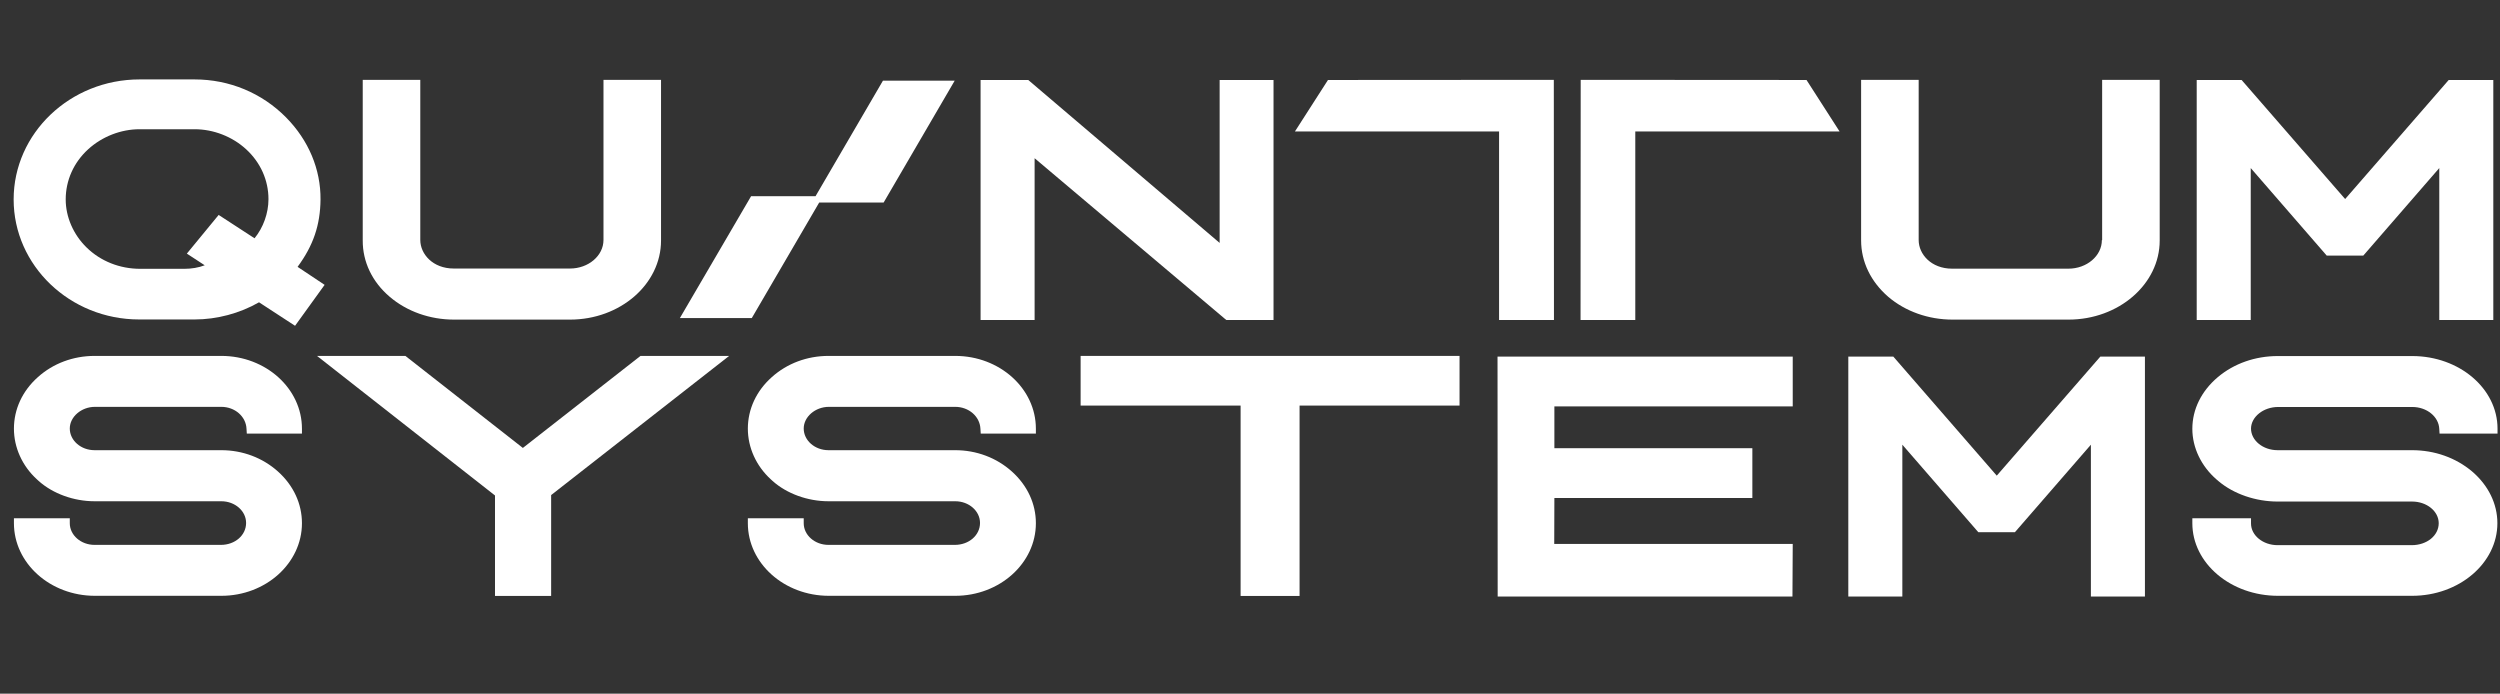
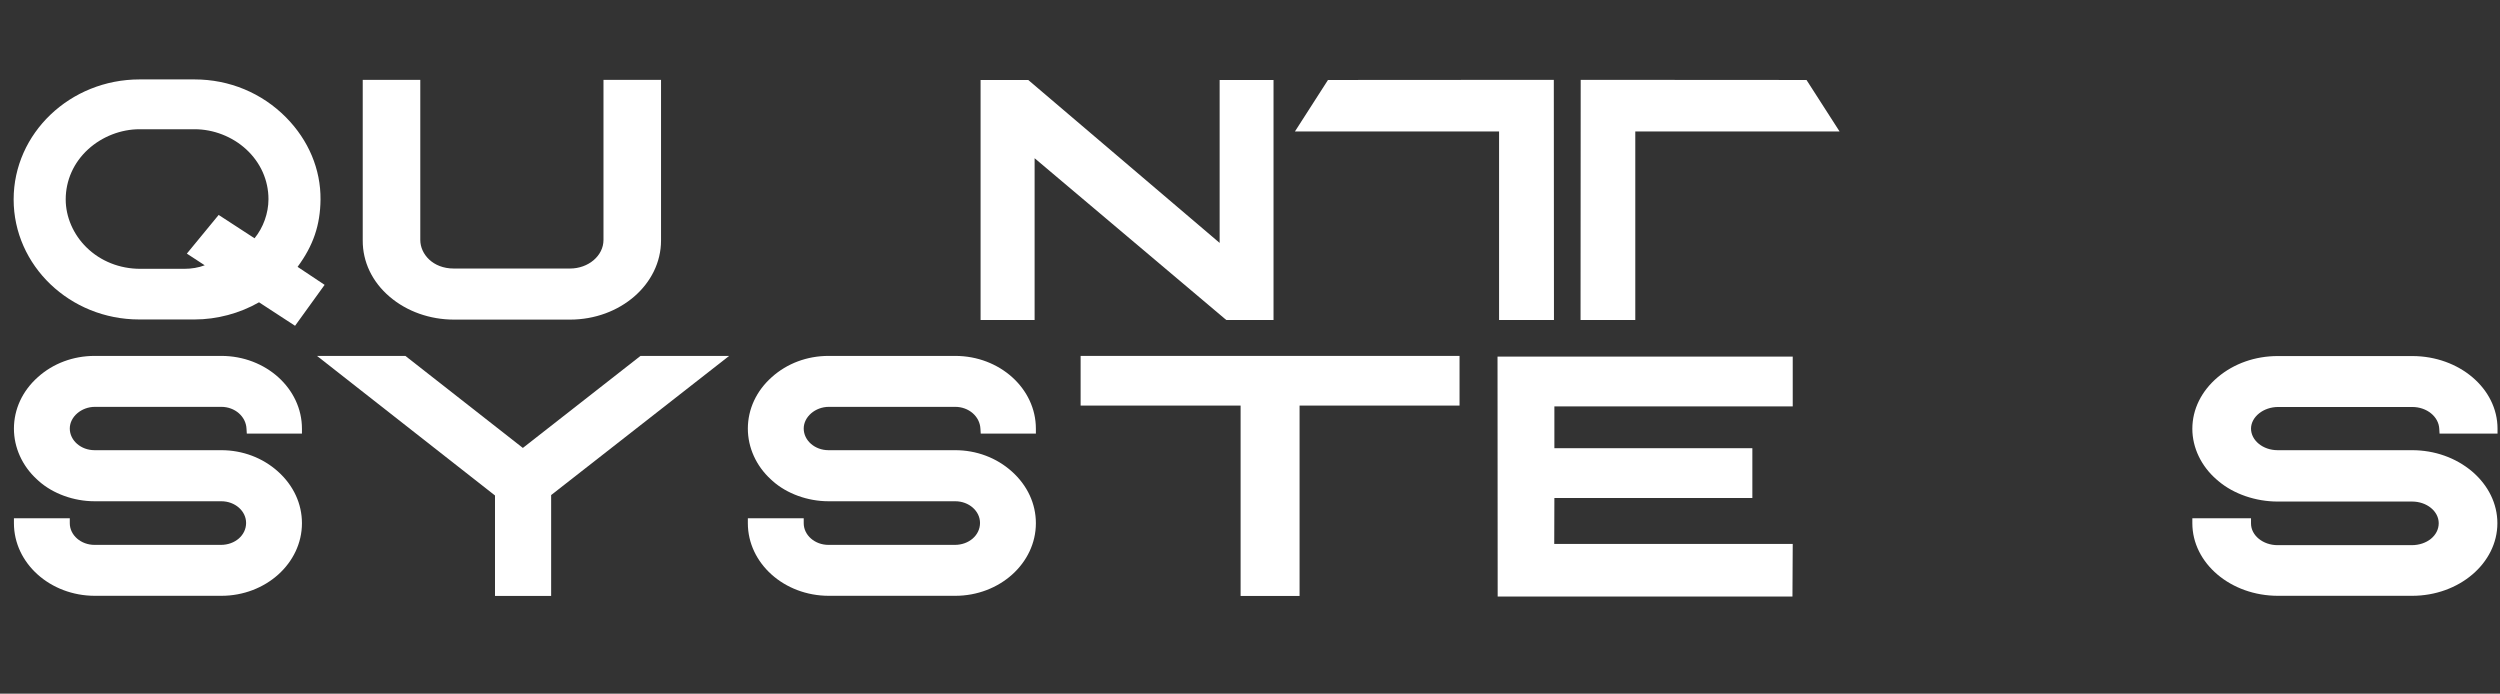
<svg xmlns="http://www.w3.org/2000/svg" width="173" height="48" viewBox="0 0 173 48" fill="none">
  <rect x="0" y="0" width="173" height="48" fill="#333333" stroke="none" />
  <g clip-path="url(#clip0_2123_36)">
-     <path d="M145.449 16.616C145.449 17.706 144.407 18.592 143.132 18.592H135.089C133.638 18.592 132.772 17.589 132.772 16.616V5.525H128.789V16.635C128.789 18.115 129.461 19.498 130.668 20.54C131.856 21.552 133.443 22.117 135.118 22.117H143.141C146.617 22.117 149.451 19.663 149.451 16.645V5.525H145.468V16.616H145.449Z" fill="white" />
    <path d="M26.971 20.54C28.159 21.552 29.746 22.117 31.421 22.117H39.444C42.92 22.117 45.743 19.663 45.743 16.645V5.525H41.761V16.606C41.761 17.696 40.719 18.582 39.444 18.582H31.401C29.95 18.582 29.084 17.58 29.084 16.606V5.525H25.101V16.635C25.092 18.115 25.754 19.508 26.971 20.54Z" fill="white" />
    <path d="M71.595 10.949L84.769 22.068L84.866 22.146H88.128V5.535H84.399V16.81L71.225 5.594L71.157 5.535H67.856V22.146H71.595V10.949Z" fill="white" />
    <path d="M107.563 34.463H121.263V31.016H107.563V28.125H124.057V24.678H103.629L103.639 41.036V41.279H124.038L124.057 37.638H107.553L107.563 34.463Z" fill="white" />
-     <path d="M155.751 11.63L161.009 17.687H163.54L168.798 11.63V22.146H172.537V5.535H169.45L162.284 13.773L155.196 5.623L155.118 5.535H152.012V22.146H155.751V11.63Z" fill="white" />
-     <path d="M138.176 32.915L131.087 24.756L131.019 24.678H127.903V41.279H131.642V30.773L136.9 36.829H139.432L144.69 30.773V41.279H148.429V24.678H145.342L138.176 32.915Z" fill="white" />
    <path d="M74.779 28.066H85.85V41.24H89.93V28.066H101V24.629H74.779V28.066Z" fill="white" />
    <path d="M103.736 22.146H107.534L107.524 5.769V5.525L92.091 5.535H91.896L89.608 9.099H103.736V22.146Z" fill="white" />
    <path d="M15.316 24.629H6.543C5.073 24.629 3.68 25.145 2.619 26.099C1.548 27.053 0.964 28.319 0.964 29.663C0.964 30.968 1.538 32.243 2.551 33.168L2.678 33.285C3.661 34.161 5.102 34.687 6.543 34.687H15.316C16.26 34.687 17.03 35.359 17.03 36.187C17.03 37.043 16.26 37.706 15.287 37.706H6.543C5.599 37.706 4.829 37.034 4.829 36.206V35.865H0.964V36.206C0.964 38.981 3.476 41.23 6.572 41.23H15.316C18.393 41.23 20.895 38.971 20.895 36.206C20.895 34.862 20.311 33.596 19.24 32.633C18.179 31.678 16.786 31.153 15.316 31.153H6.543C5.599 31.153 4.829 30.481 4.829 29.653C4.829 28.845 5.628 28.154 6.572 28.154H15.316C16.251 28.154 17.02 28.816 17.059 29.673L17.078 30.004H20.895V29.663C20.895 26.888 18.393 24.629 15.316 24.629Z" fill="white" />
    <path d="M66.103 24.629H57.33C55.86 24.629 54.468 25.145 53.407 26.099C52.335 27.053 51.751 28.319 51.751 29.663C51.751 30.968 52.326 32.243 53.338 33.168L53.465 33.285C54.448 34.161 55.889 34.687 57.33 34.687H66.103C67.048 34.687 67.817 35.359 67.817 36.187C67.817 37.043 67.048 37.706 66.074 37.706H57.33C56.386 37.706 55.617 37.034 55.617 36.206V35.865H51.751V36.206C51.751 38.981 54.263 41.23 57.36 41.23H66.103C69.18 41.23 71.683 38.971 71.683 36.206C71.683 34.862 71.098 33.596 70.027 32.633C68.966 31.678 67.574 31.153 66.103 31.153H57.33C56.386 31.153 55.617 30.481 55.617 29.653C55.617 28.845 56.415 28.154 57.36 28.154H66.103C67.038 28.154 67.807 28.816 67.846 29.673L67.866 30.004H71.683V29.663C71.683 26.888 69.18 24.629 66.103 24.629Z" fill="white" />
    <path d="M157.649 28.163H166.929C167.931 28.163 168.759 28.826 168.798 29.682L168.817 30.004H172.829V29.663C172.829 26.888 170.181 24.639 166.929 24.639H157.62C156.062 24.639 154.592 25.155 153.472 26.099C152.343 27.053 151.71 28.319 151.71 29.673C151.71 30.977 152.323 32.263 153.394 33.188L153.531 33.304C154.572 34.181 156.091 34.707 157.61 34.707H166.919C167.931 34.707 168.759 35.378 168.759 36.206C168.759 37.063 167.941 37.725 166.89 37.725H157.61C156.598 37.725 155.77 37.053 155.77 36.225V35.865H151.71V36.206C151.71 38.981 154.368 41.23 157.64 41.23H166.919C170.171 41.23 172.819 38.971 172.819 36.206C172.819 34.862 172.196 33.587 171.067 32.623C169.947 31.678 168.477 31.153 166.919 31.153H157.61C156.598 31.153 155.77 30.481 155.77 29.653C155.78 28.845 156.627 28.163 157.649 28.163Z" fill="white" />
    <path d="M36.182 30.997L28.052 24.629H21.937L34.254 34.288V41.24H38.139V34.259L50.456 24.629H44.322L36.182 30.997Z" fill="white" />
    <path d="M109.384 5.525L109.374 21.893V22.146H113.162V9.099H127.3L125.011 5.535L109.384 5.525Z" fill="white" />
-     <path d="M56.688 14.016H61.147L66.064 5.584H61.099L56.435 13.578H51.975L47.048 22.01H52.024L56.688 14.016Z" fill="white" />
    <path d="M9.63 22.107H13.466C15.004 22.107 16.582 21.689 17.925 20.919L20.418 22.545L22.463 19.712L20.593 18.466C21.684 16.986 22.161 15.574 22.18 13.811C22.2 11.718 21.353 9.702 19.795 8.125C18.12 6.431 15.871 5.496 13.466 5.496H9.659C4.849 5.496 0.944 9.225 0.944 13.802C0.944 18.378 4.839 22.107 9.63 22.107ZM6.105 10.326C7.069 9.449 8.364 8.943 9.659 8.943H13.466C14.771 8.943 16.075 9.449 17.039 10.335C18.032 11.251 18.578 12.477 18.578 13.782C18.578 14.756 18.218 15.749 17.614 16.489L15.131 14.873L12.93 17.55L14.167 18.358C13.729 18.524 13.252 18.602 12.755 18.602H9.707C8.286 18.602 6.962 18.076 5.988 17.122C5.073 16.226 4.547 15.009 4.547 13.802C4.547 12.487 5.092 11.251 6.105 10.326Z" fill="white" />
  </g>
  <defs>
    <clipPath id="clip0_2123_36">
      <rect width="173" height="48" fill="white" />
    </clipPath>
  </defs>
</svg>